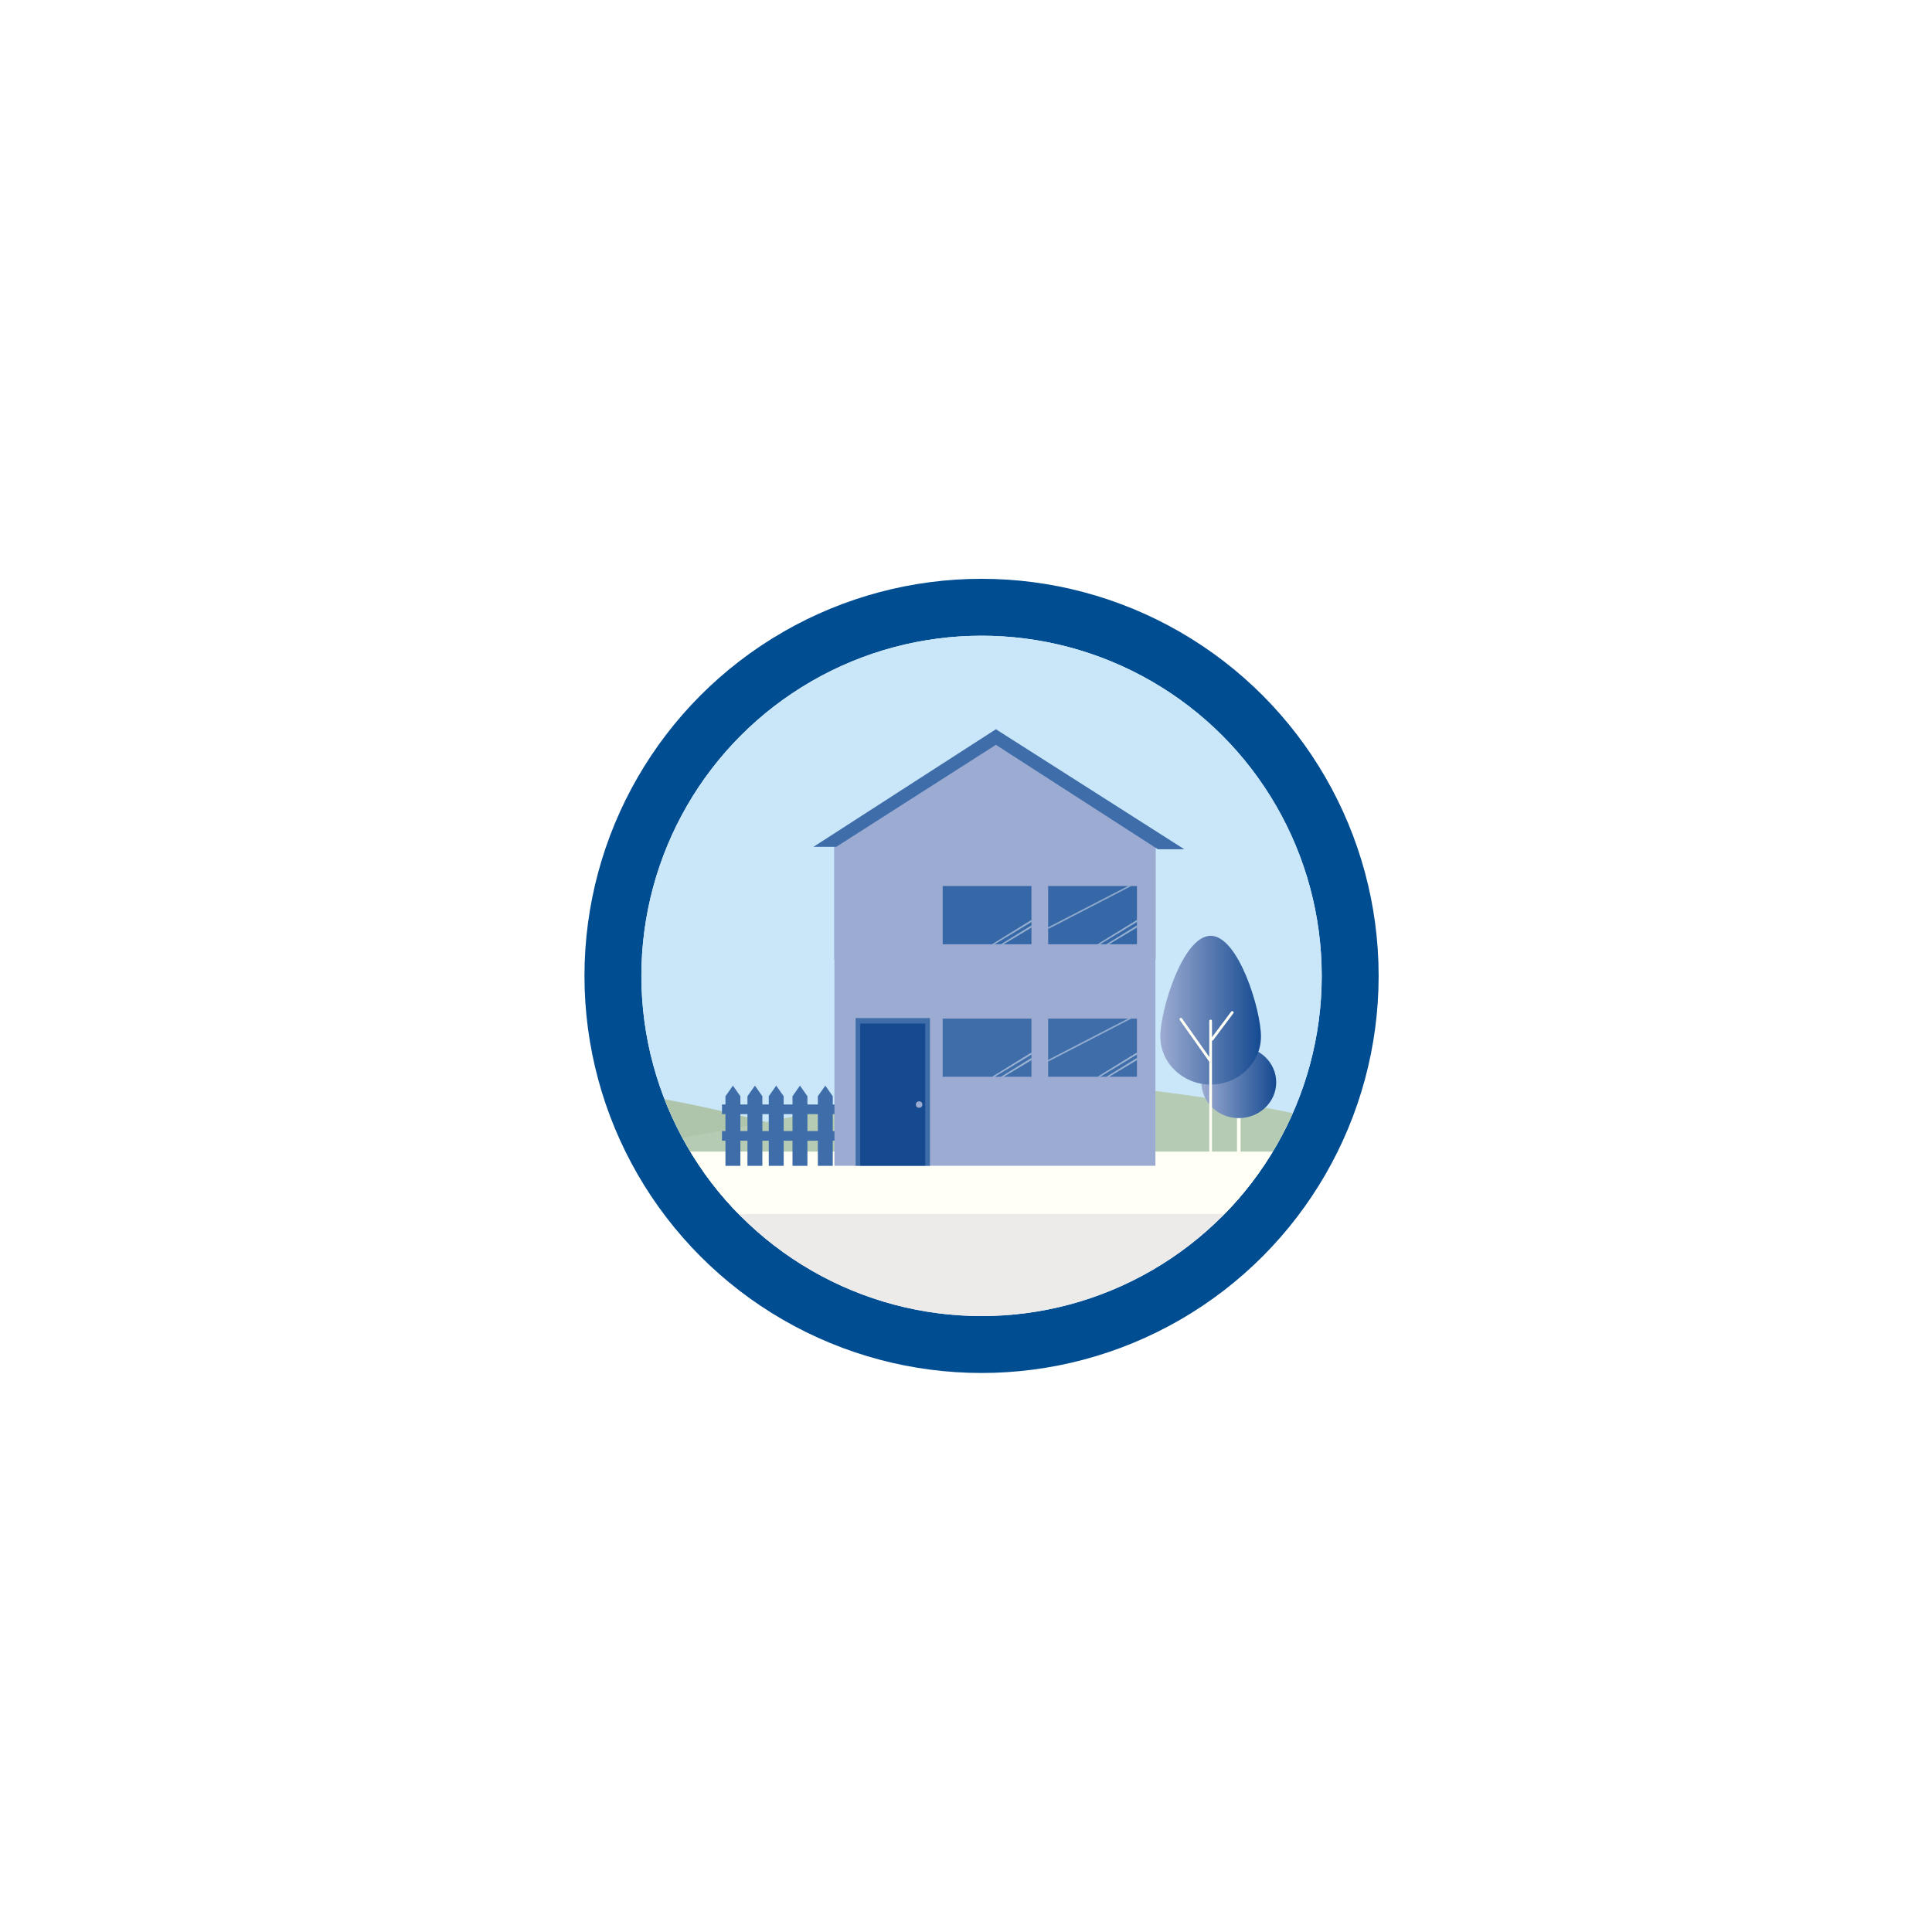
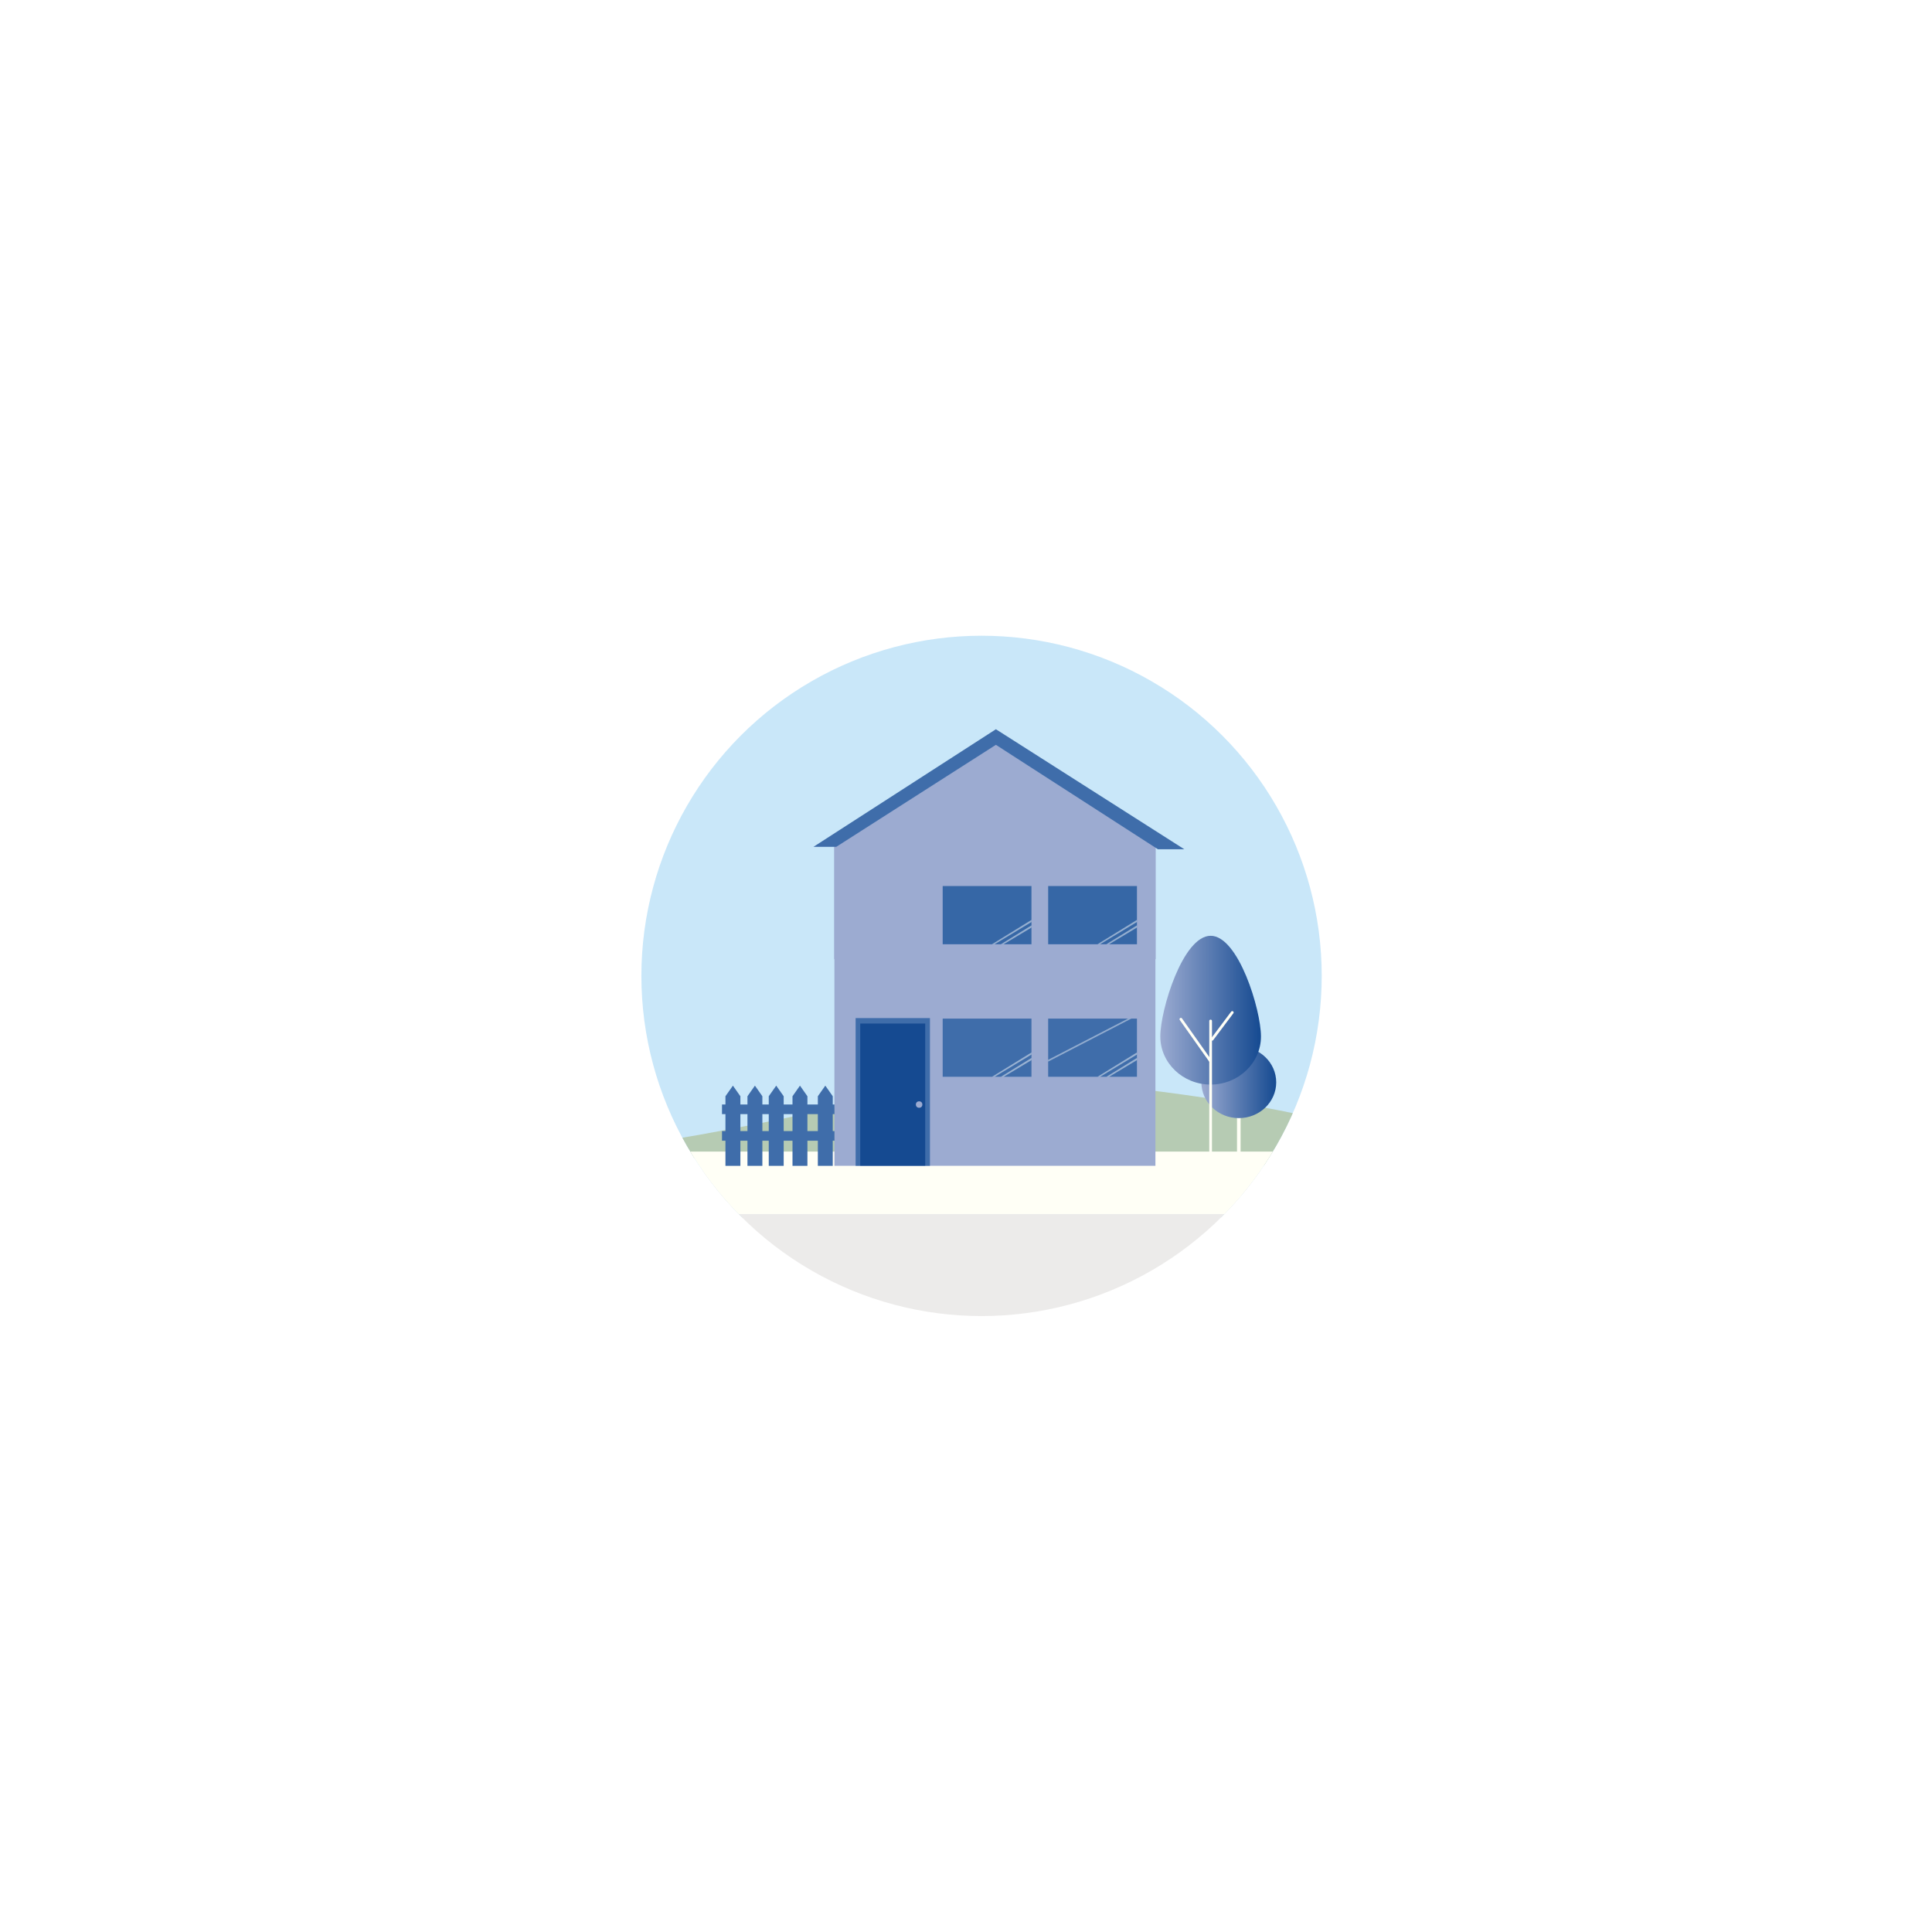
<svg xmlns="http://www.w3.org/2000/svg" xmlns:xlink="http://www.w3.org/1999/xlink" id="b" data-name="Ebene 2" viewBox="0 0 1219.23 1219.23">
  <defs>
    <filter id="d" data-name="drop-shadow-1" x="263.45" y="268.25" width="703.44" height="695" filterUnits="userSpaceOnUse">
      <feOffset dx="9.81" dy="6.24" />
      <feGaussianBlur result="e" stdDeviation="32.1" />
      <feFlood flood-color="#000" flood-opacity=".57" />
      <feComposite in2="e" operator="in" />
      <feComposite in="SourceGraphic" />
    </filter>
    <clipPath id="f">
      <circle cx="609.62" cy="609.62" r="214.67" style="fill: none;" />
    </clipPath>
    <filter id="g" data-name="drop-shadow-2" x="429.72" y="438.08" width="382" height="329" filterUnits="userSpaceOnUse">
      <feOffset dx="9.28" dy="-2.84" />
      <feGaussianBlur result="h" stdDeviation="5.16" />
      <feFlood flood-color="#000" flood-opacity=".2" />
      <feComposite in2="h" operator="in" />
      <feComposite in="SourceGraphic" />
    </filter>
    <linearGradient id="i" data-name="Unbenannter Verlauf 7" x1="739.07" y1="679.63" x2="786.29" y2="679.63" gradientUnits="userSpaceOnUse">
      <stop offset="0" stop-color="#9cabd1" />
      <stop offset="1" stop-color="#154a91" />
    </linearGradient>
    <linearGradient id="j" data-name="Unbenannter Verlauf 7" x1="713.14" y1="634.09" x2="776.67" y2="634.09" xlink:href="#i" />
  </defs>
  <g id="c" data-name="Ebene 1">
    <g>
      <g style="filter: url(#d);">
-         <circle cx="609.62" cy="609.62" r="250.59" style="fill: #004d91;" />
        <circle cx="609.62" cy="609.62" r="214.67" style="fill: #fff;" />
        <g style="clip-path: url(#f);">
          <g>
            <rect x="263.45" y="359.57" width="646.99" height="402.44" style="fill: #c9e7f9;" />
-             <path d="M263.45,749.61l120.5-.29,229.21.37s-181.88-82.8-349.1-73.01" style="fill: #afc5ab;" />
+             <path d="M263.45,749.61l120.5-.29,229.21.37" style="fill: #afc5ab;" />
            <path d="M917.79,714.48c-31.24-4.13-80.38-11.71-111.08-18.12-53.49-11.17-139.32-21.75-181.05-21.75s-156.36,32.33-247.48,43.5c-78.34,9.6,407.77,11.38,545.65,11.69" style="fill: #b6cbb3;" />
            <rect x="263.45" y="732.28" width="648.25" height="124.02" style="fill: #ecebea;" />
            <polyline points="911.7 720.5 263.45 720.5 263.45 759.94 911.7 759.94 911.7 720.5" style="fill: #fffff6;" />
            <g style="filter: url(#g);">
              <polygon points="710.25 529.9 710.06 529.78 710.06 527.9 707.07 527.9 608.01 465.53 510.42 527.9 507.48 527.9 507.48 529.78 507.29 529.9 507.29 601.88 507.48 601.88 507.48 732.3 710.06 732.3 710.06 601.88 710.25 601.88 710.25 529.9" style="fill: #9cabd1;" />
              <polygon points="508.66 531.01 494.27 531.01 609.39 456.8 728.28 532.53 711.62 532.53 609.39 466.64 508.66 531.01" style="fill: #3f6daa;" />
              <g>
                <rect x="642.38" y="639.4" width="56.03" height="36.73" style="fill: #3f6daa;" />
                <polygon points="692.76 639.41 642.38 665.42 642.38 666.55 694.89 639.39 692.76 639.41" style="fill: #fff; opacity: .43;" />
                <polygon points="698.4 660.78 673.51 676.12 675.19 676.12 698.4 662.11 698.4 660.78" style="fill: #fff; opacity: .47;" />
                <polygon points="698.4 664.22 679.11 676.12 680.84 676.15 698.4 665.62 698.4 664.22" style="fill: #fff; opacity: .47;" />
              </g>
              <g>
                <rect x="575.81" y="639.4" width="56.03" height="36.73" style="fill: #3f6daa;" />
                <polygon points="631.83 660.79 606.94 676.13 608.62 676.13 631.83 662.12 631.83 660.79" style="fill: #fff; opacity: .47;" />
                <polygon points="631.83 664.23 612.54 676.13 614.27 676.16 631.83 665.63 631.83 664.23" style="fill: #fff; opacity: .47;" />
              </g>
              <g>
                <rect x="520.87" y="639.07" width="46.9" height="93.22" style="fill: #3f6daa;" />
                <rect x="523.78" y="642.54" width="41.01" height="89.67" style="fill: #154a91;" />
                <circle cx="560.94" cy="693.65" r="2.05" style="fill: #9cabd1;" />
              </g>
              <g>
                <polygon points="462.02 732.32 452.61 732.32 452.61 688.41 457.32 681.71 462.02 688.41 462.02 732.32" style="fill: #3f6daa;" />
                <polygon points="475.47 732.32 466.05 732.32 466.05 688.41 470.76 681.71 475.47 688.41 475.47 732.32" style="fill: #3f6daa;" />
                <polygon points="490.45 732.32 481.03 732.32 481.03 688.41 485.74 681.71 490.45 688.41 490.45 732.32" style="fill: #3f6daa;" />
                <polygon points="506.44 732.32 497.03 732.32 497.03 688.41 501.74 681.71 506.44 688.41 506.44 732.32" style="fill: #3f6daa;" />
                <polygon points="448.14 732.32 438.72 732.32 438.72 688.41 443.43 681.71 448.14 688.41 448.14 732.32" style="fill: #3f6daa;" />
                <rect x="436.54" y="693.61" width="70.99" height="6.09" style="fill: #3f6daa;" />
                <rect x="436.54" y="710.39" width="70.99" height="6.09" style="fill: #3f6daa;" />
              </g>
              <g>
                <g>
                  <line x1="762.68" y1="678.77" x2="762.68" y2="753.24" style="fill: none; stroke: #fffff6; stroke-linecap: round; stroke-linejoin: round; stroke-width: 2.26px;" />
                  <ellipse cx="762.68" cy="679.63" rx="23.61" ry="22.58" style="fill: url(#i);" />
                </g>
                <g>
                  <path d="M776.67,650.67c0,16.77-14.22,30.37-31.76,30.37s-31.76-13.6-31.76-30.37,14.22-63.52,31.76-63.52,31.76,46.75,31.76,63.52Z" style="fill: url(#j);" />
                  <line x1="744.9" y1="640.91" x2="744.9" y2="741.07" style="fill: none; stroke: #fffff6; stroke-linecap: round; stroke-linejoin: round; stroke-width: 1.72px;" />
                  <line x1="726.13" y1="639.8" x2="744.62" y2="665.95" style="fill: none; stroke: #fffff6; stroke-linecap: round; stroke-linejoin: round; stroke-width: 1.72px;" />
                  <line x1="758.55" y1="635.54" x2="745.84" y2="652.48" style="fill: none; stroke: #fffff6; stroke-linecap: round; stroke-linejoin: round; stroke-width: 1.72px;" />
                </g>
              </g>
              <g>
                <rect x="642.38" y="555.75" width="56.03" height="36.73" style="fill: #3667a6;" />
-                 <polygon points="692.76 555.76 642.38 581.76 642.38 582.9 694.89 555.74 692.76 555.76" style="fill: #fff; opacity: .43;" />
                <polygon points="698.4 577.13 673.51 592.47 675.19 592.47 698.4 578.46 698.4 577.13" style="fill: #fff; opacity: .47;" />
                <polygon points="698.4 580.57 679.11 592.47 680.84 592.49 698.4 581.96 698.4 580.57" style="fill: #fff; opacity: .47;" />
              </g>
              <g>
                <rect x="575.81" y="555.75" width="56.03" height="36.73" style="fill: #3667a6;" />
                <polygon points="631.83 577.14 606.94 592.48 608.62 592.48 631.83 578.47 631.83 577.14" style="fill: #fff; opacity: .47;" />
                <polygon points="631.83 580.58 612.54 592.48 614.27 592.5 631.83 581.97 631.83 580.58" style="fill: #fff; opacity: .47;" />
              </g>
            </g>
          </g>
        </g>
      </g>
      <rect width="1219.23" height="1219.23" style="fill: none;" />
    </g>
  </g>
</svg>